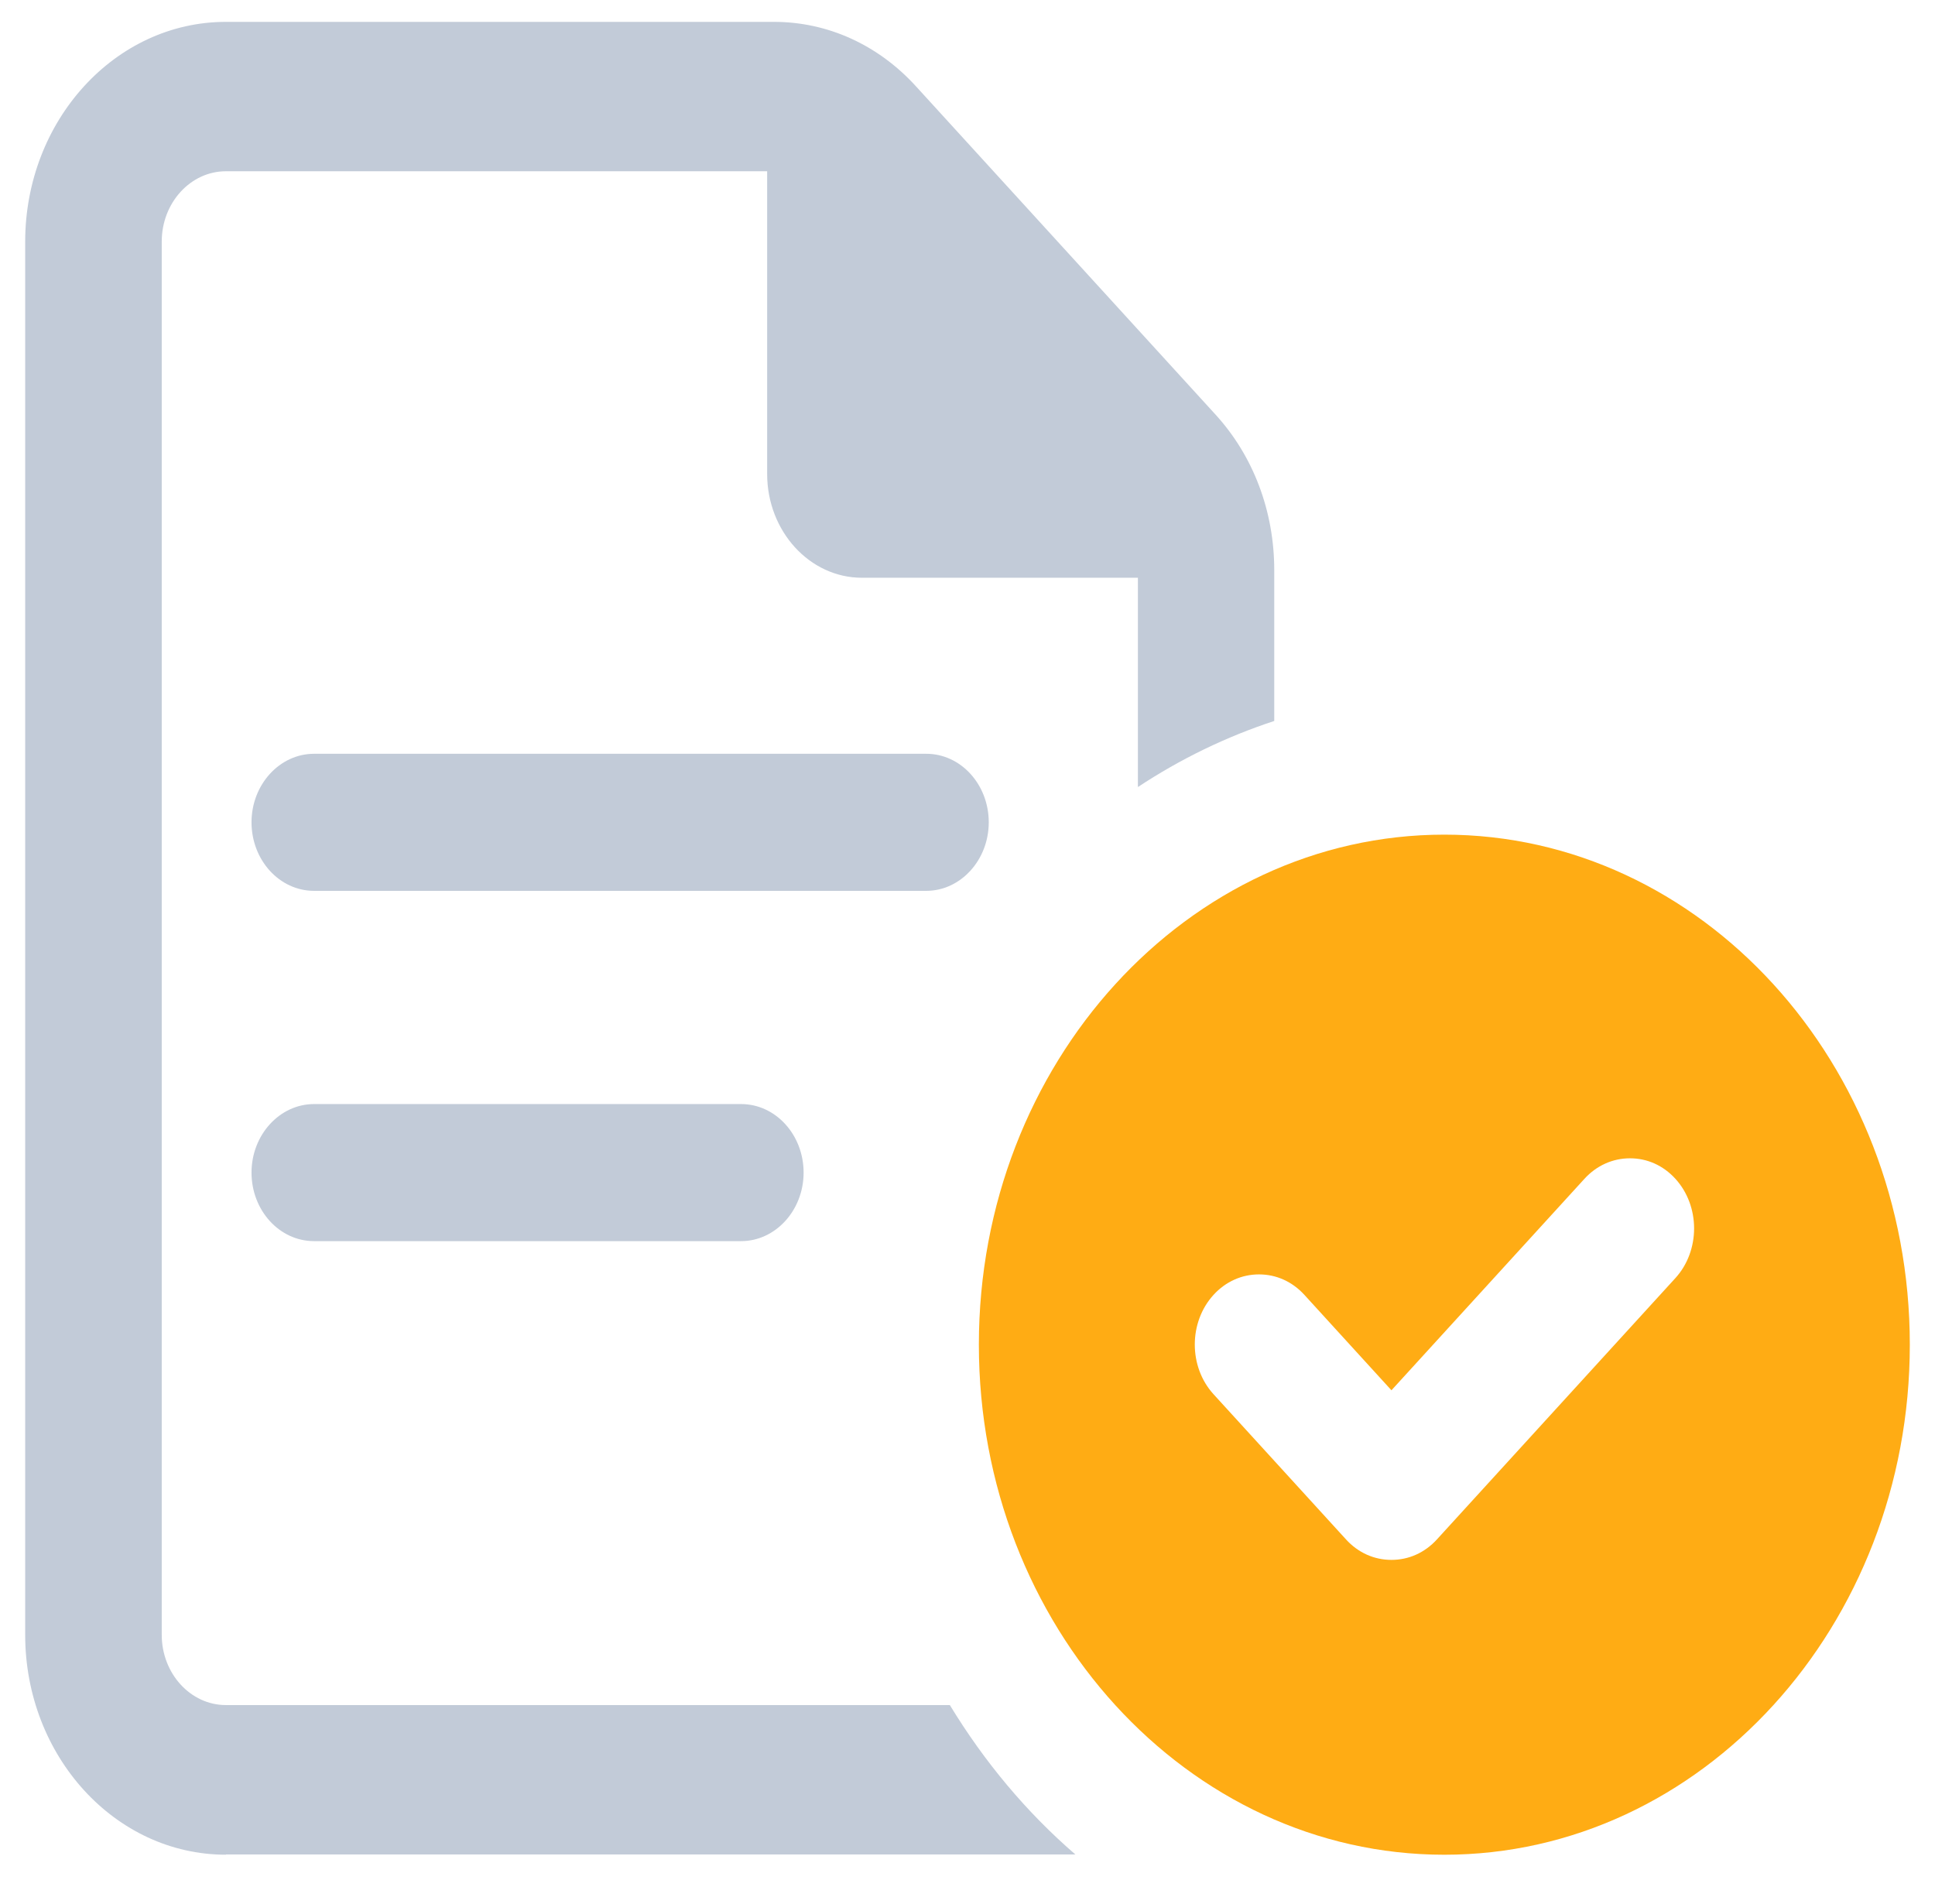
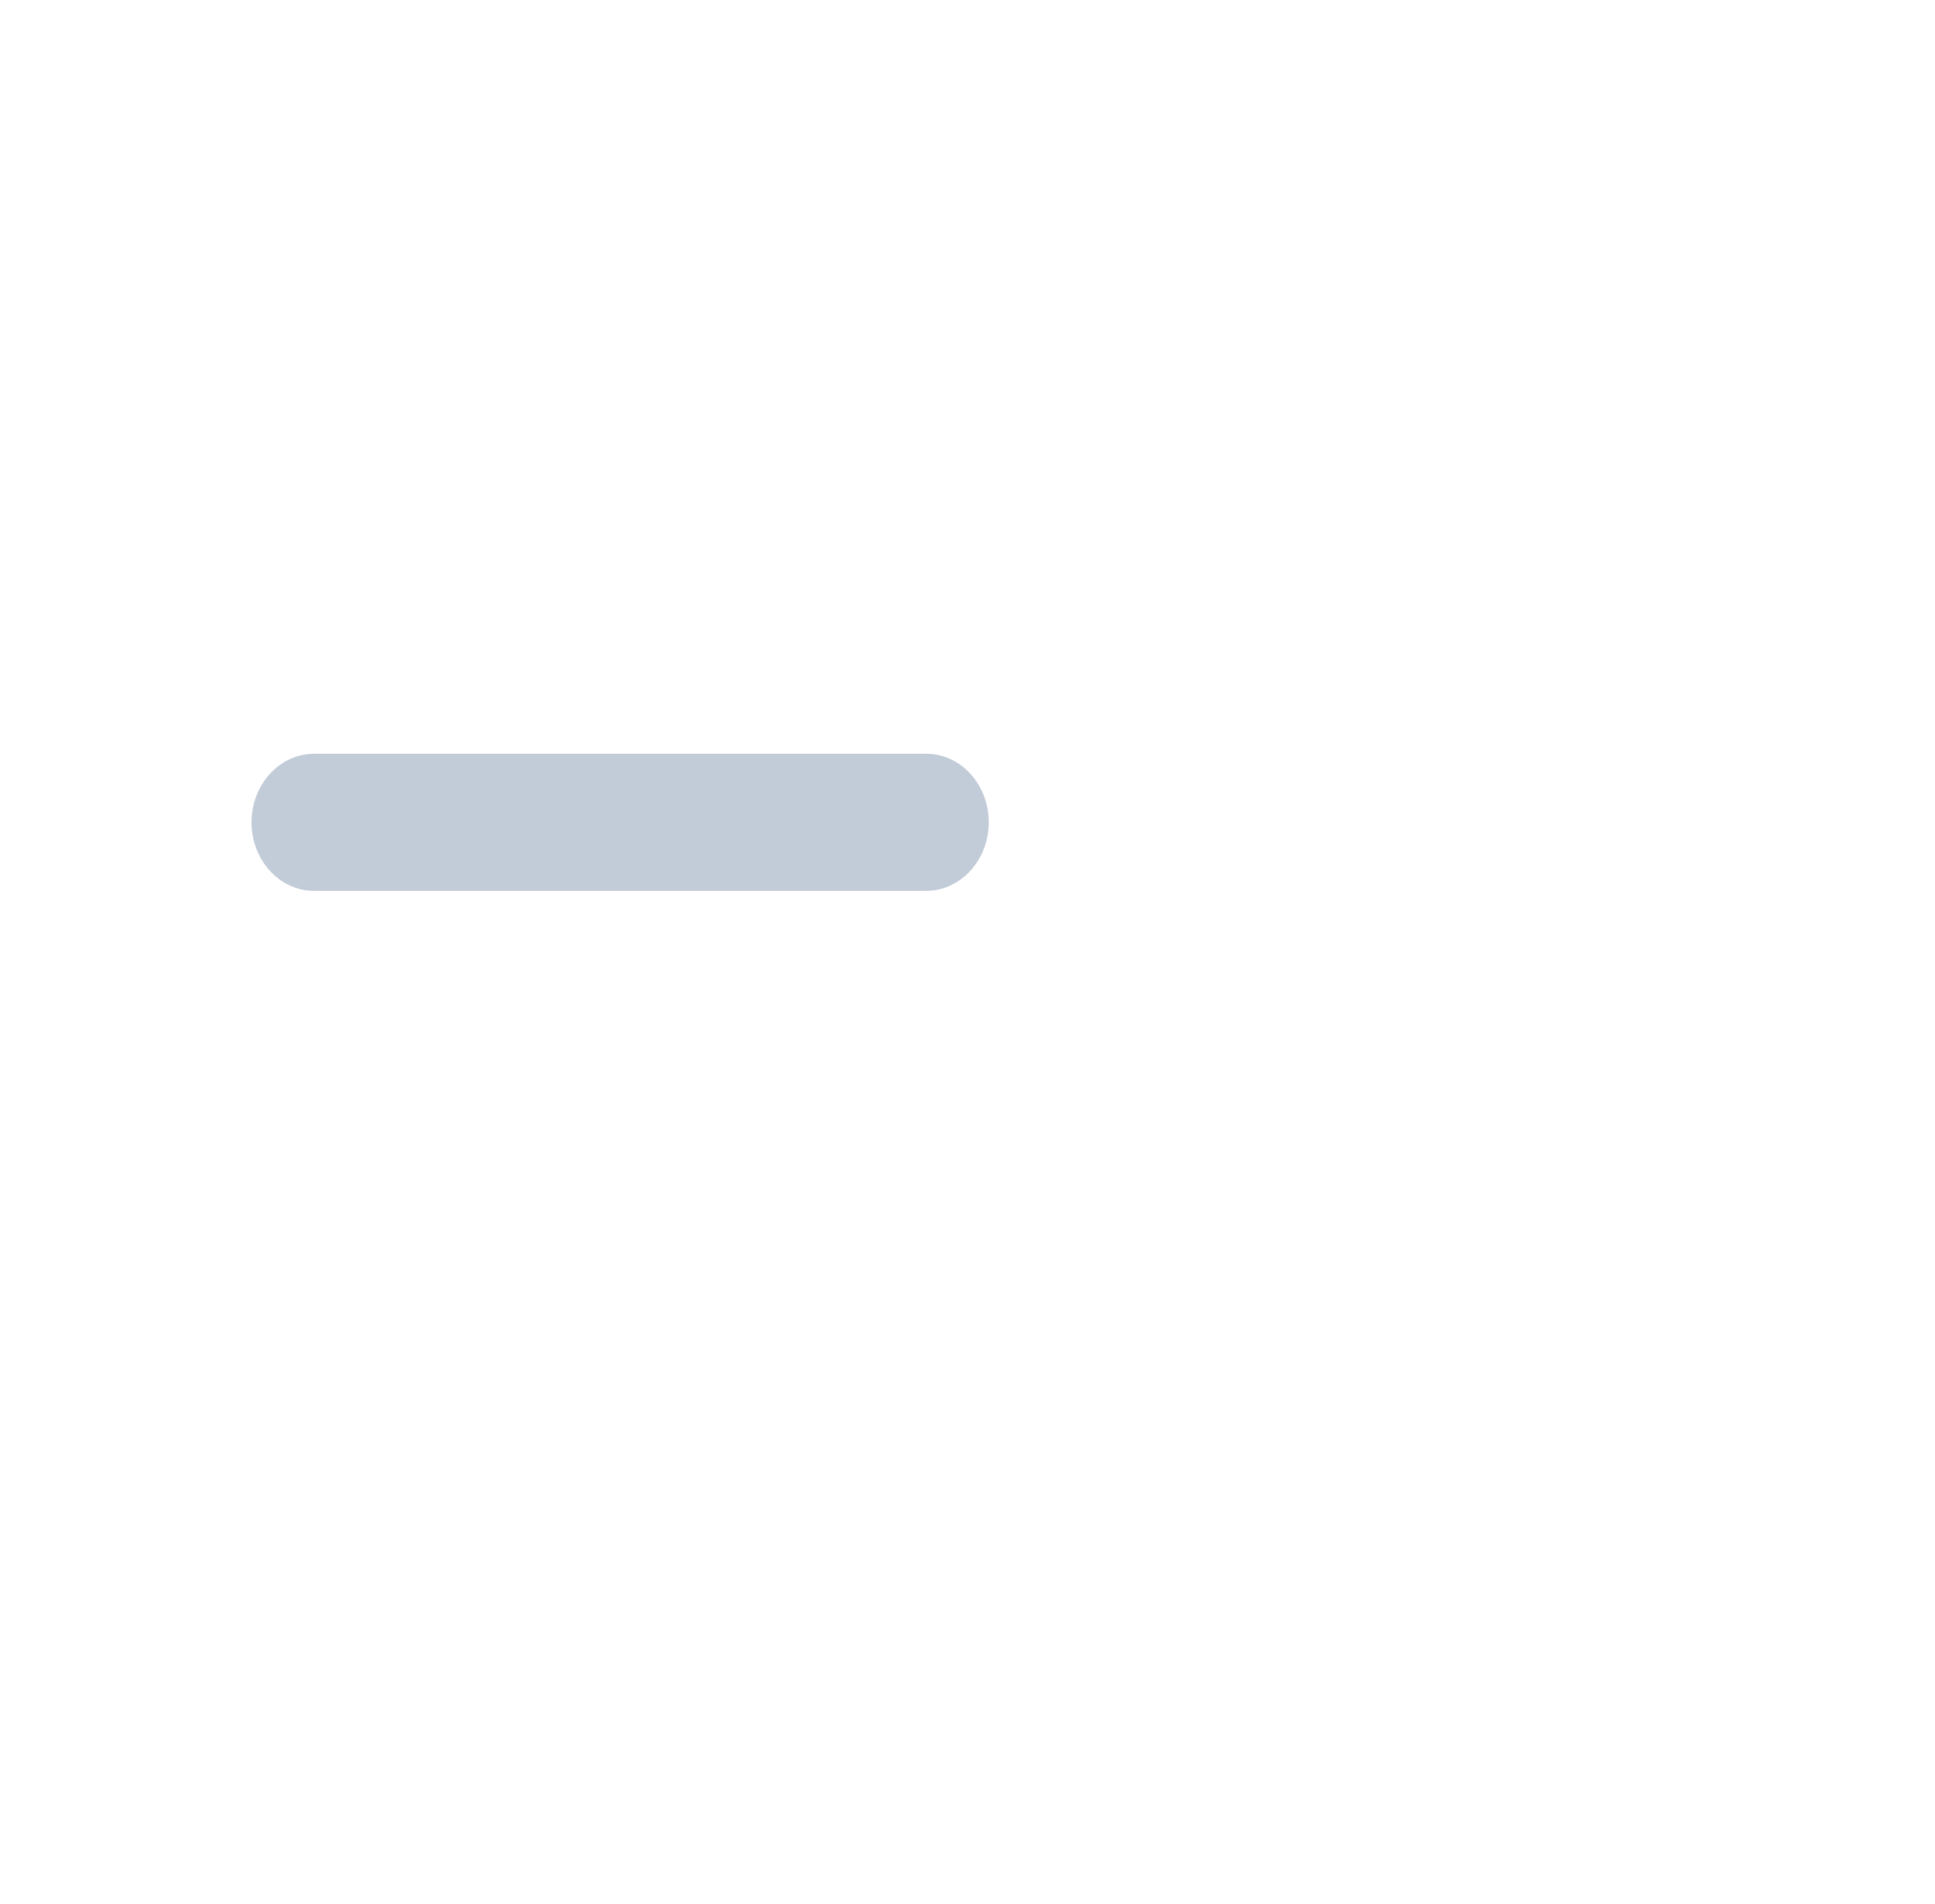
<svg xmlns="http://www.w3.org/2000/svg" width="63" height="62" viewBox="0 0 63 62" fill="none">
-   <path d="M7.354 60.387C3.75 60.387 0.82 57.177 0.82 53.228V7.871C0.82 3.922 3.75 0.712 7.354 0.712H25.197C26.948 0.712 28.588 1.458 29.819 2.807L39.575 13.498C40.806 14.846 41.487 16.644 41.487 18.562V23.474C39.92 23.988 38.433 24.71 37.048 25.625V18.811H28.061C26.362 18.811 24.977 17.294 24.977 15.432V5.576H7.354C6.204 5.576 5.266 6.603 5.266 7.863V53.228C5.266 54.488 6.204 55.515 7.354 55.515H30.925C32.053 57.37 33.423 59.007 35.012 60.379H7.354V60.387Z" fill="#C2CBD8" />
  <path d="M30.163 29.005H10.225C9.097 29.005 8.189 28.001 8.189 26.773C8.189 25.545 9.105 24.542 10.225 24.542H30.156C31.284 24.542 32.192 25.545 32.192 26.773C32.192 28.001 31.277 29.005 30.156 29.005H30.163Z" fill="#C2CBD8" />
-   <path d="M24.135 40.41H10.225C9.097 40.41 8.189 39.407 8.189 38.179C8.189 36.951 9.105 35.947 10.225 35.947H24.128C25.256 35.947 26.164 36.951 26.164 38.179C26.164 39.407 25.248 40.41 24.128 40.41H24.135Z" fill="#C2CBD8" />
-   <path fill-rule="evenodd" clip-rule="evenodd" d="M47.025 60.388C38.667 60.388 31.87 52.939 31.87 43.781C31.87 34.623 38.667 27.175 47.025 27.175C55.382 27.175 62.18 34.623 62.18 43.781C62.18 52.939 55.382 60.388 47.025 60.388ZM40.989 41.493C40.433 41.493 39.905 41.726 39.51 42.16C38.697 43.051 38.697 44.503 39.51 45.394L43.824 50.122C44.219 50.555 44.739 50.788 45.303 50.788C45.867 50.788 46.388 50.555 46.783 50.122L54.547 41.614C55.36 40.723 55.36 39.27 54.547 38.379C54.152 37.946 53.632 37.713 53.068 37.713C52.511 37.713 51.984 37.946 51.588 38.379L45.303 45.266L42.469 42.16C42.073 41.726 41.553 41.493 40.989 41.493Z" fill="#FFAC14" />
</svg>